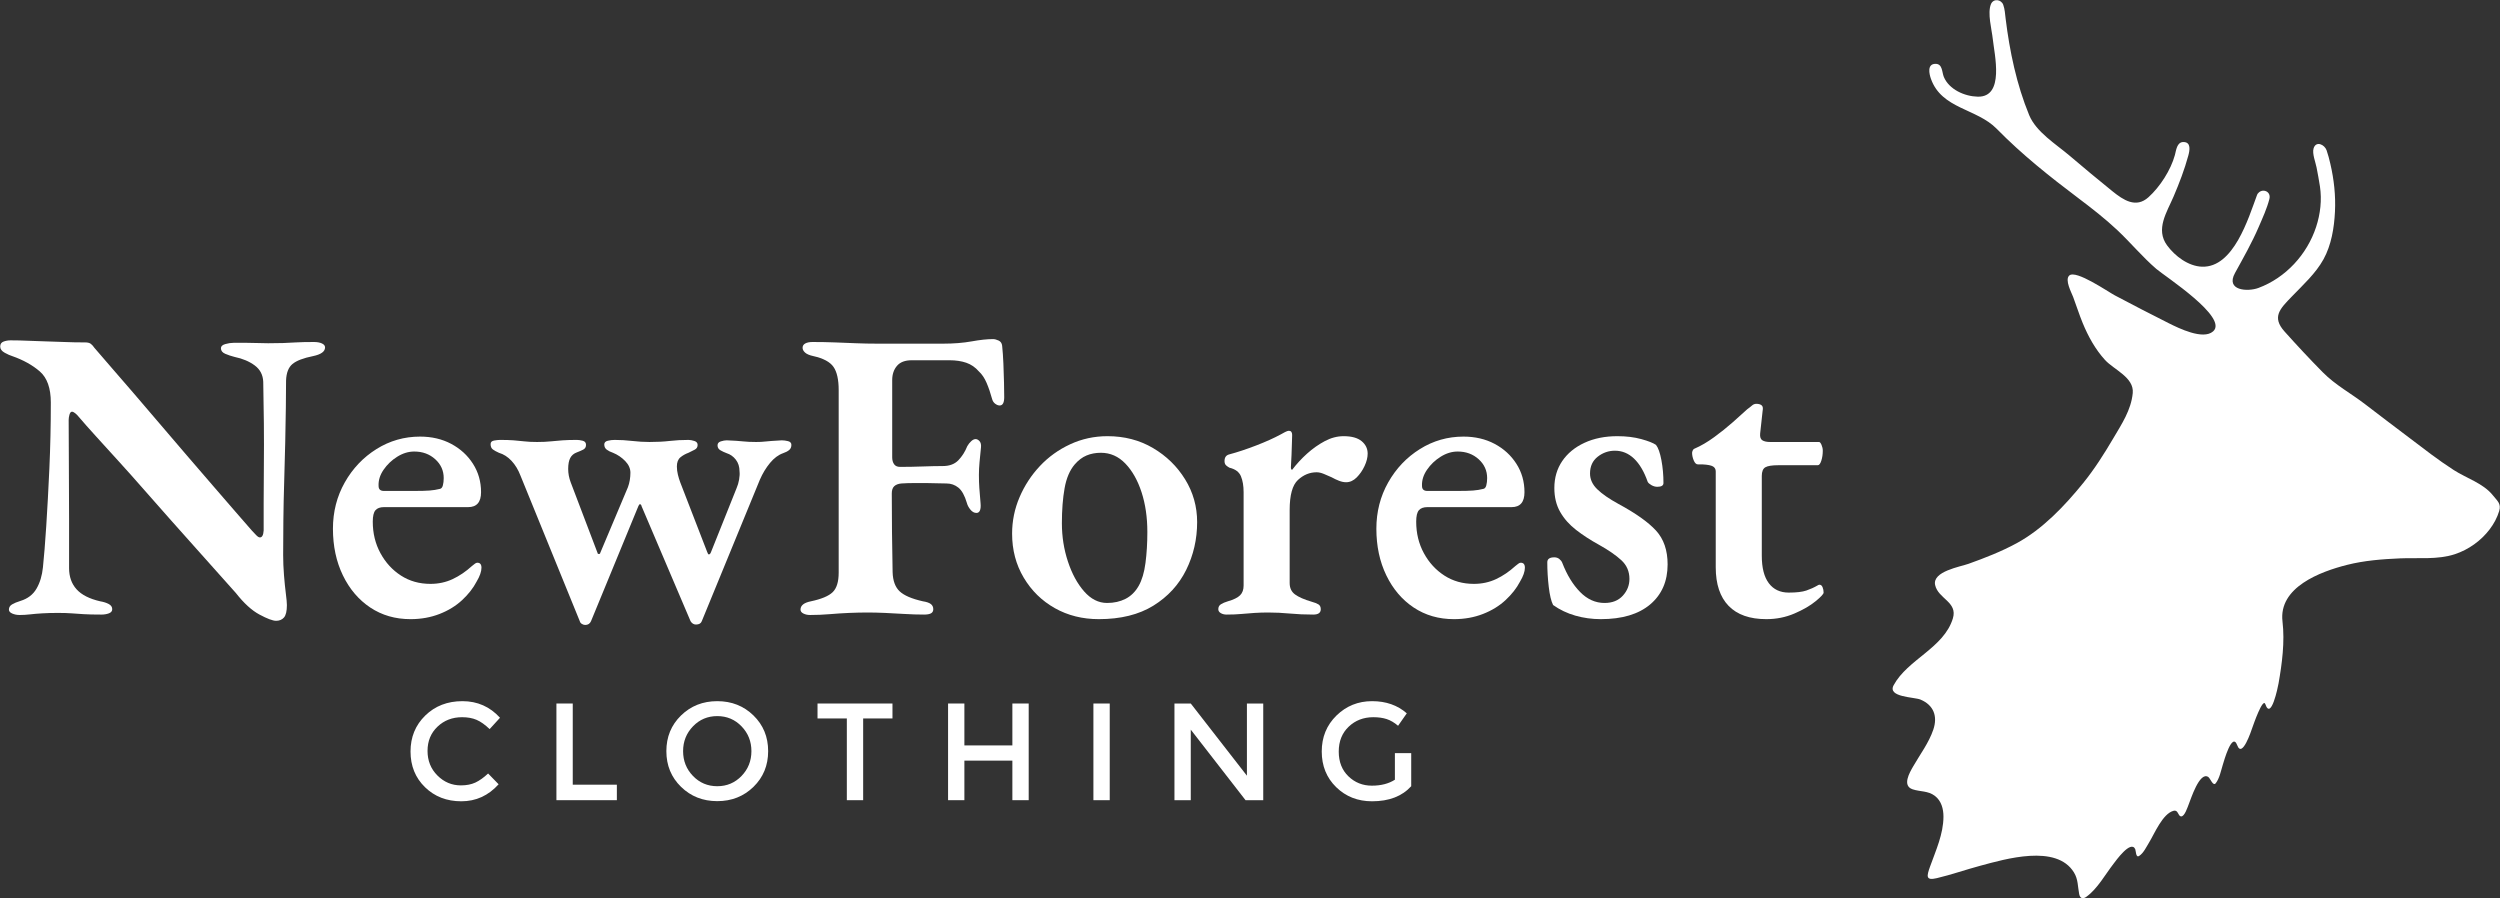
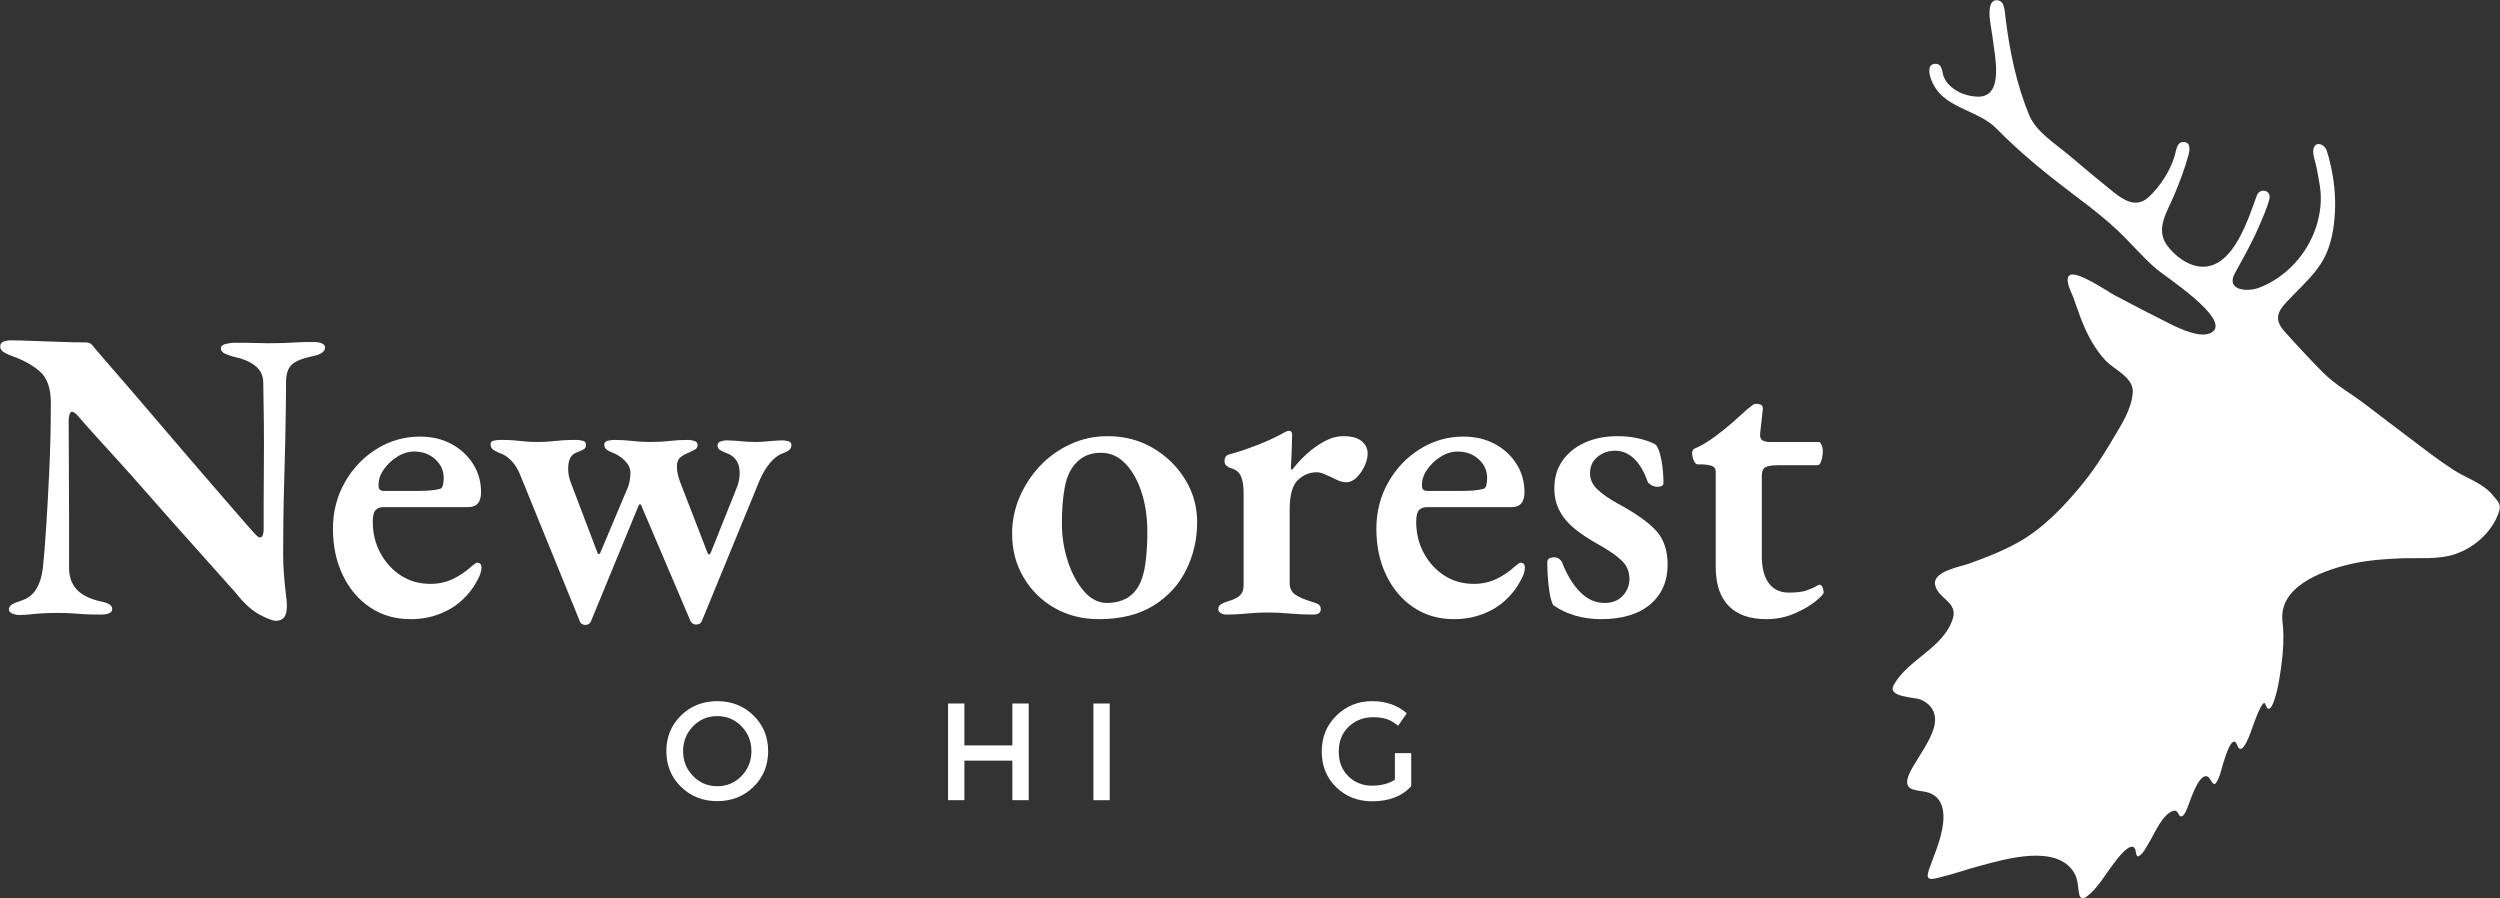
<svg xmlns="http://www.w3.org/2000/svg" version="1.1" width="1080.17pt" height="388.156pt" viewBox="0 0 1080.17 388.156">
  <rect x="0" y="0" width="1080.17" height="388.156" fill="#333333" stroke="none" />
  <defs>
    <clipPath id="clip_0">
      <path transform="matrix(1,0,0,-1,0,388.156)" d="M0 388.156H1080.172V0H0Z" />
    </clipPath>
  </defs>
  <g id="layer_1" data-name="logo">
    <g clip-path="url(#clip_0)">
-       <path transform="matrix(1,0,0,-1,199.125,339.338)" d="M0 0C2.43 0 4.521 .405 6.274 1.223 8.027 2.039 9.859 3.345 11.771 5.137L16.313 .477C11.89-4.423 6.522-6.874 .209-6.874-6.105-6.874-11.343-4.842-15.506-.778-19.668 3.284-21.75 8.424-21.75 14.639-21.75 20.854-19.628 26.029-15.386 30.175-11.144 34.315-5.787 36.387 .687 36.387 7.161 36.387 12.568 33.997 16.91 29.217L12.429 24.318C10.437 26.229 8.555 27.563 6.782 28.322 5.01 29.078 2.928 29.458 .539 29.458-3.685 29.458-7.23 28.092-10.097 25.363-12.966 22.635-14.4 19.148-14.4 14.906-14.4 10.663-12.976 7.118-10.128 4.271-7.281 1.422-3.905 0 0 0" fill="#ffffff" />
-       <path transform="matrix(1,0,0,-1,240.414,345.732)" d="M0 0V41.768H7.051V6.693H26.111V0Z" fill="#ffffff" />
      <path transform="matrix(1,0,0,-1,320.391,313.824)" d="M0 0C-2.85 2.947-6.343 4.421-10.486 4.421-14.631 4.421-18.126 2.947-20.973 0-23.822-2.949-25.246-6.523-25.246-10.727-25.246-14.931-23.822-18.505-20.973-21.451-18.126-24.4-14.631-25.874-10.486-25.874-6.343-25.874-2.85-24.4 0-21.451 2.847-18.505 4.272-14.931 4.272-10.727 4.272-6.523 2.847-2.949 0 0M5.169-26.142C.946-30.266-4.272-32.327-10.486-32.327-16.701-32.327-21.92-30.266-26.142-26.142-30.365-22.021-32.476-16.881-32.476-10.727-32.476-4.57-30.365 .566-26.142 4.69-21.92 8.814-16.701 10.873-10.486 10.873-4.272 10.873 .946 8.814 5.169 4.69 9.39 .566 11.503-4.57 11.503-10.727 11.503-16.881 9.39-22.021 5.169-26.142" fill="#ffffff" />
-       <path transform="matrix(1,0,0,-1,372.942,310.42)" d="M0 0V-35.313H-7.051V0H-19.718V6.455H12.667V0Z" fill="#ffffff" />
      <path transform="matrix(1,0,0,-1,409.63,345.732)" d="M0 0V41.768H7.051V23.661H27.785V41.768H34.836V0H27.785V17.09H7.051V0Z" fill="#ffffff" />
      <path transform="matrix(1,0,0,-1,0,388.156)" d="M472.427 84.191H479.478V42.423H472.427Z" fill="#ffffff" />
-       <path transform="matrix(1,0,0,-1,538.754,303.965)" d="M0 0H7.051V-41.768H-.598L-24.26-11.293V-41.768H-31.311V0H-24.26L0-31.191Z" fill="#ffffff" />
      <path transform="matrix(1,0,0,-1,602.689,325.416)" d="M0 0H7.051V-14.282C3.107-18.625-2.529-20.796-9.857-20.796-16.033-20.796-21.202-18.764-25.364-14.7-29.527-10.638-31.607-5.498-31.607 .717-31.607 6.932-29.488 12.107-25.248 16.253-21.002 20.394-15.872 22.465-9.857 22.465-3.847 22.465 1.157 20.712 5.14 17.209L1.376 11.83C-.258 13.224-1.902 14.191-3.555 14.729-5.209 15.266-7.129 15.536-9.322 15.536-13.543 15.536-17.088 14.17-19.957 11.441-22.826 8.713-24.261 5.127-24.261 .686-24.261-3.757-22.865-7.321-20.078-10.01-17.287-12.699-13.912-14.044-9.949-14.044-5.986-14.044-2.67-13.186 0-11.475Z" fill="#ffffff" />
      <path transform="matrix(1,0,0,-1,119.296,268.228)" d="M0 0C-1.434 0-3.826 .895-7.17 2.689-10.517 4.479-13.923 7.586-17.388 12.011-19.422 14.277-21.9 17.059-24.827 20.346-27.756 23.63-30.984 27.246-34.507 31.189-38.034 35.133-41.709 39.257-45.532 43.561-49.358 47.861-53.149 52.162-56.915 56.466-60.679 60.767-64.353 64.891-67.939 68.834-71.524 72.777-74.813 76.391-77.798 79.679-80.787 82.965-83.296 85.802-85.327 88.193-85.806 88.791-86.313 89.297-86.851 89.718-87.389 90.135-87.836 90.345-88.195 90.345-88.674 90.345-89.033 89.925-89.271 89.09-89.512 88.253-89.629 87.477-89.629 86.759-89.629 81.262-89.602 74.75-89.54 67.222-89.481 59.692-89.45 52.041-89.45 44.275V22.762C-89.45 19.057-88.375 16.013-86.223 13.62-84.073 11.228-80.666 9.497-76.005 8.422-74.571 8.184-73.348 7.795-72.331 7.26-71.316 6.721-70.807 5.971-70.807 5.019-70.807 4.182-71.286 3.584-72.242 3.224-73.198 2.869-74.274 2.689-75.468 2.689-78.694 2.689-81.266 2.747-83.175 2.869-85.089 2.985-86.822 3.107-88.375 3.224-89.929 3.341-91.9 3.404-94.291 3.404-96.8 3.404-99.04 3.341-101.012 3.224-102.983 3.107-104.749 2.956-106.3 2.776-107.855 2.597-109.348 2.509-110.782 2.509-111.978 2.509-113.053 2.718-114.009 3.137-114.967 3.555-115.442 4.123-115.442 4.838-115.442 5.791-114.995 6.54-114.098 7.08-113.201 7.615-111.978 8.125-110.424 8.602-107.317 9.561-105.018 11.32-103.522 13.893-102.029 16.46-101.102 19.538-100.743 23.122-100.267 27.664-99.788 33.611-99.309 40.959-98.833 48.309-98.385 56.582-97.964 65.787-97.547 74.988-97.337 84.488-97.337 94.289-97.337 100.501-98.922 104.982-102.088 107.733-105.256 110.48-109.23 112.69-114.009 114.366-114.846 114.604-115.921 115.083-117.235 115.799-118.552 116.517-119.207 117.412-119.207 118.488-119.207 119.564-118.73 120.281-117.772 120.64-116.818 120.999-115.801 121.177-114.726 121.177-112.216 121.177-109.707 121.115-107.196 120.999-104.687 120.878-102.15 120.788-99.579 120.729-97.01 120.668-94.321 120.578-91.511 120.46-88.704 120.34-85.686 120.281-82.459 120.281-81.384 120.281-80.576 120.071-80.039 119.654-79.5 119.233-78.994 118.668-78.515 117.951-76.604 115.679-74.154 112.841-71.166 109.437-68.18 106.03-64.922 102.265-61.396 98.143-57.872 94.019-54.167 89.687-50.282 85.146-46.4 80.603-42.515 76.063-38.631 71.523-34.748 66.979-31.012 62.65-27.427 58.527-23.841 54.404-20.586 50.641-17.657 47.231-14.729 43.827-12.31 41.049-10.396 38.896-9.921 38.42-9.353 37.822-8.693 37.104-8.038 36.388-7.471 36.027-6.991 36.027-6.036 36.027-5.497 37.044-5.377 39.076V50.998C-5.377 55.838-5.349 61.217-5.288 67.13-5.229 73.046-5.229 79.11-5.288 85.326-5.349 91.538-5.439 97.516-5.557 103.251-5.677 106.238-6.901 108.599-9.232 110.332-11.563 112.063-14.46 113.29-17.925 114.007-19.36 114.366-20.704 114.813-21.959 115.352-23.213 115.889-23.841 116.696-23.841 117.771-23.841 118.606-23.213 119.206-21.959 119.564-20.704 119.923-19.539 120.102-18.464 120.102H-12.458C-10.845 120.102-9.321 120.071-7.887 120.013-6.453 119.951-4.96 119.923-3.405 119.923-.778 119.923 1.373 119.951 3.048 120.013 4.719 120.071 6.543 120.161 8.515 120.281 10.486 120.399 13.087 120.46 16.313 120.46 17.746 120.46 18.912 120.25 19.808 119.833 20.704 119.413 21.153 118.847 21.153 118.13 21.153 116.338 19.419 115.083 15.955 114.366 11.77 113.528 8.813 112.394 7.081 110.959 5.348 109.525 4.42 107.134 4.302 103.79 4.302 100.8 4.272 96.977 4.212 92.317 4.151 87.656 4.062 82.575 3.943 77.08 3.823 71.581 3.675 65.967 3.496 60.229 3.316 54.491 3.196 48.875 3.138 43.38 3.076 37.881 3.048 32.92 3.048 28.5 3.048 25.631 3.166 22.704 3.406 19.719 3.645 16.728 3.913 14.072 4.212 11.738 4.51 9.409 4.661 7.766 4.661 6.812 4.661 4.182 4.241 2.393 3.406 1.435 2.568 .477 1.435 0 0 0" fill="#ffffff" />
      <path transform="matrix(1,0,0,-1,165.901,212.123)" d="M0 0H12.728C15.834 0 18.165 .059 19.719 .18 21.271 .297 22.766 .54 24.2 .897 24.797 1.017 25.214 1.525 25.455 2.422 25.693 3.316 25.813 4.362 25.813 5.559 25.813 8.785 24.587 11.501 22.139 13.713 19.687 15.926 16.672 17.031 13.087 17.031 10.576 17.031 8.125 16.283 5.737 14.79 3.344 13.295 1.372 11.413-.179 9.143-1.733 6.871-2.451 4.542-2.329 2.152-2.329 .718-1.554 0 0 0M11.474-55.391C4.899-55.391-.896-53.713-5.916-50.373-10.934-47.027-14.877-42.393-17.747-36.479-20.614-30.562-22.049-23.842-22.049-16.312-22.049-9.025-20.346-2.36-16.939 3.677-13.533 9.709-8.962 14.521-3.227 18.106 2.51 21.691 8.784 23.483 15.596 23.483 20.615 23.483 25.096 22.437 29.04 20.347 32.983 18.255 36.121 15.386 38.452 11.744 40.782 8.097 41.947 4.002 41.947-.537 41.947-4.838 40.093-6.99 36.39-6.99H0C-1.674-6.99-2.898-7.439-3.674-8.334-4.453-9.229-4.84-10.875-4.84-13.266-4.84-18.283-3.736-22.825-1.523-26.888 .687-30.951 3.645-34.18 7.35-36.567 11.053-38.96 15.297-40.151 20.078-40.151 23.542-40.151 26.737-39.465 29.667-38.09 32.595-36.718 35.374-34.836 38.003-32.443 38.479-32.086 38.899-31.758 39.258-31.459 39.616-31.162 39.975-31.01 40.333-31.01 41.527-31.01 42.127-31.729 42.127-33.163 42.127-34.836 41.409-36.869 39.975-39.256 38.542-42.009 36.48-44.635 33.791-47.144 31.102-49.652 27.845-51.656 24.021-53.149 20.195-54.642 16.013-55.391 11.474-55.391" fill="#ffffff" />
      <path transform="matrix(1,0,0,-1,252.842,270.023)" d="M0 0C-.479 0-.958 .151-1.434 .447-1.913 .749-2.213 1.139-2.331 1.615L-27.964 64.533C-28.922 67.043-30.205 69.163-31.818 70.898-33.432 72.63-35.255 73.792-37.286 74.393-38.361 74.869-39.23 75.348-39.885 75.827-40.543 76.304-40.871 77.082-40.871 78.157-40.871 78.993-40.364 79.502-39.347 79.681-38.333 79.86-37.465 79.951-36.748 79.951-34.479 79.951-32.535 79.889-30.922 79.771-29.309 79.65-27.757 79.502-26.261 79.323-24.769 79.144-22.945 79.054-20.794 79.054-18.524 79.054-16.553 79.144-14.879 79.323-13.206 79.502-11.503 79.65-9.77 79.771-8.038 79.889-5.977 79.951-3.585 79.951-2.868 79.951-2.033 79.83-1.075 79.592-.121 79.352 .358 78.754 .358 77.799 .358 76.841-.061 76.155-.896 75.737-1.734 75.317-2.63 74.932-3.585 74.572-4.902 74.094-5.856 73.286-6.453 72.153-7.053 71.016-7.349 69.433-7.349 67.402-7.349 65.489-6.992 63.575-6.274 61.664L5.378 31.013C5.378 30.771 5.557 30.655 5.915 30.655 6.274 30.655 6.454 30.771 6.454 31.013L18.463 59.516C18.822 60.469 19.091 61.487 19.271 62.562 19.449 63.639 19.539 64.713 19.539 65.788 19.539 67.582 18.792 69.255 17.299 70.807 15.802 72.359 14.041 73.557 12.011 74.393 10.935 74.751 10.039 75.2 9.321 75.737 8.604 76.275 8.246 77.021 8.246 77.979 8.246 78.813 8.753 79.352 9.771 79.592 10.784 79.83 11.77 79.951 12.728 79.951 15.237 79.951 17.774 79.799 20.347 79.502 22.914 79.202 25.393 79.054 27.785 79.054 31.012 79.054 33.907 79.202 36.479 79.502 39.047 79.799 41.767 79.951 44.636 79.951 45.353 79.951 46.187 79.799 47.145 79.502 48.101 79.202 48.579 78.634 48.579 77.799 48.579 76.841 48.159 76.155 47.325 75.737 46.487 75.317 45.59 74.869 44.636 74.393 43.319 73.914 42.153 73.257 41.14 72.421 40.123 71.584 39.616 70.271 39.616 68.477 39.616 67.281 39.765 66.085 40.065 64.894 40.361 63.697 40.692 62.622 41.051 61.664L52.702 31.55C52.94 30.835 53.178 30.475 53.419 30.475 53.777 30.475 54.074 30.771 54.315 31.37L65.43 59.155C65.905 60.23 66.264 61.455 66.505 62.832 66.743 64.203 66.803 65.37 66.685 66.328 66.685 68.355 66.147 70.06 65.071 71.434 63.995 72.808 62.679 73.733 61.128 74.214 60.17 74.572 59.272 74.989 58.438 75.469 57.601 75.945 57.184 76.662 57.184 77.62 57.184 78.454 57.659 79.023 58.617 79.323 59.573 79.62 60.41 79.771 61.128 79.771 64.233 79.65 66.564 79.502 68.119 79.323 69.67 79.144 71.584 79.054 73.854 79.054 75.407 79.054 76.634 79.113 77.529 79.233 78.426 79.352 79.439 79.44 80.577 79.502 81.711 79.561 83.176 79.65 84.968 79.771 85.804 79.771 86.699 79.65 87.657 79.412 88.613 79.171 89.092 78.634 89.092 77.799 89.092 76.841 88.761 76.096 88.106 75.559 87.447 75.021 86.582 74.572 85.507 74.214 83.473 73.495 81.591 72.09 79.86 70.002 78.126 67.908 76.662 65.489 75.468 62.741L50.371 1.615C50.013 .657 49.176 .181 47.862 .181 46.904 .181 46.129 .657 45.532 1.615L24.379 51.268C24.259 51.866 24.021 52.165 23.662 52.165 23.421 52.165 23.183 51.866 22.945 51.268L2.51 1.615C2.031 .54 1.193 0 0 0" fill="#ffffff" />
-       <path transform="matrix(1,0,0,-1,350,265.719)" d="M0 0C-1.076 0-2.034 .209-2.869 .628-3.707 1.046-4.124 1.614-4.124 2.329-4.124 4.124-2.631 5.315 .357 5.913 4.897 6.871 8.035 8.185 9.769 9.856 11.5 11.53 12.368 14.341 12.368 18.284V97.157C12.368 101.698 11.62 105.044 10.127 107.196 8.631 109.347 5.735 110.899 1.433 111.857-.242 112.216-1.435 112.723-2.152 113.38-2.869 114.036-3.228 114.725-3.228 115.442-3.228 116.276-2.841 116.904-2.062 117.324-1.287 117.741-.242 117.951 1.074 117.951 4.419 117.951 7.645 117.891 10.755 117.772 13.861 117.652 16.908 117.532 19.896 117.414 22.882 117.294 25.93 117.234 29.039 117.234H43.111 57.541C62.081 117.234 66.175 117.563 69.822 118.22 73.464 118.876 76.542 119.206 79.052 119.206 79.771 119.206 80.573 118.997 81.473 118.579 82.368 118.159 82.874 117.414 82.995 116.338 83.233 114.067 83.413 111.499 83.535 108.631 83.651 105.762 83.739 103.012 83.802 100.385 83.86 97.754 83.89 95.662 83.89 94.11 83.89 91.718 83.233 90.524 81.92 90.524 81.322 90.524 80.695 90.763 80.039 91.242 79.382 91.718 78.93 92.376 78.691 93.213 77.977 95.841 77.17 98.203 76.275 100.295 75.375 102.385 74.271 104.028 72.958 105.225 71.402 107.017 69.579 108.272 67.49 108.988 65.397 109.705 62.978 110.064 60.23 110.064H43.918C41.049 110.064 38.927 109.258 37.553 107.645 36.177 106.03 35.491 103.97 35.491 101.459V93.752 85.326 76.543 68.117C35.491 66.921 35.761 65.937 36.299 65.16 36.838 64.383 37.704 63.993 38.897 63.993 42.124 63.993 45.38 64.052 48.669 64.173 51.952 64.29 54.853 64.354 57.361 64.354 60.23 64.354 62.47 65.188 64.084 66.862 65.698 68.535 66.979 70.565 67.938 72.958 68.414 73.792 68.983 74.509 69.642 75.108 70.299 75.705 70.926 76.006 71.524 76.006 72.122 76.006 72.687 75.705 73.226 75.108 73.766 74.509 73.97 73.613 73.854 72.419 73.615 70.148 73.406 68.029 73.226 66.056 73.046 64.086 72.958 62.263 72.958 60.59 72.958 58.438 73.017 56.524 73.139 54.852 73.255 53.179 73.435 50.966 73.673 48.219 73.79 46.903 73.702 45.89 73.406 45.173 73.104 44.455 72.599 44.095 71.884 44.095 70.926 44.095 70.061 44.571 69.282 45.53 68.504 46.487 67.999 47.44 67.76 48.398 66.802 51.628 65.577 53.835 64.084 55.031 62.589 56.226 60.885 56.826 58.976 56.826 57.541 56.826 56.075 56.853 54.582 56.913 53.09 56.972 51.684 57.003 50.371 57.003H44.903C43.048 57.003 41.229 56.942 39.435 56.826 38.12 56.704 37.105 56.315 36.389 55.659 35.671 55.003 35.312 53.957 35.312 52.522 35.312 47.022 35.341 41.409 35.404 35.673 35.462 29.935 35.55 24.199 35.671 18.464 35.788 14.759 36.804 12.011 38.72 10.217 40.629 8.423 43.977 6.988 48.757 5.913 50.308 5.675 51.446 5.286 52.163 4.751 52.88 4.212 53.24 3.462 53.24 2.51 53.24 1.673 52.91 1.075 52.253 .715 51.597 .36 50.609 .181 49.297 .181 46.544 .181 43.707 .268 40.782 .447 37.85 .628 35.044 .773 32.355 .896 29.666 1.012 27.186 1.075 24.916 1.075 22.285 1.075 19.598 1.012 16.849 .896 14.099 .773 11.32 .599 8.514 .36 5.705 .122 2.867 0 0 0" fill="#ffffff" />
      <path transform="matrix(1,0,0,-1,478.345,260.521)" d="M0 0C2.986 0 5.65 .599 7.979 1.79 10.309 2.986 12.191 4.839 13.625 7.348 15.06 9.857 16.047 13.174 16.582 17.297 17.122 21.42 17.389 25.87 17.389 30.652 17.389 36.986 16.553 42.722 14.88 47.861 13.207 52.999 10.873 57.123 7.888 60.229 4.901 63.337 1.376 64.891-2.689 64.891-4.96 64.891-7.021 64.502-8.87 63.727-10.727 62.948-12.429 61.664-13.98 59.872-16.13 57.361-17.598 53.926-18.371 49.566-19.149 45.199-19.538 40.154-19.538 34.418-19.538 28.681-18.673 23.184-16.937 17.924-15.206 12.668-12.876 8.364-9.949 5.019-7.021 1.673-3.705 0 0 0M-3.584-6.992C-10.635-6.992-16.971-5.407-22.582-2.241-28.204 .924-32.682 5.315-36.028 10.937-39.378 16.551-41.046 22.884-41.046 29.936-41.046 35.43-39.972 40.691-37.822 45.71-35.673 50.729-32.745 55.211-29.04 59.155-25.335 63.099-20.973 66.235-15.95 68.565-10.932 70.896-5.553 72.062 .18 72.062 7.469 72.062 14.015 70.358 19.811 66.952 25.607 63.546 30.236 59.033 33.703 53.417 37.166 47.801 38.901 41.646 38.901 34.953 38.901 27.543 37.316 20.643 34.151 14.248 30.985 7.858 26.264 2.719 19.991-1.167 13.718-5.047 5.854-6.992-3.584-6.992" fill="#ffffff" />
      <path transform="matrix(1,0,0,-1,529.972,265.539)" d="M0 0C-.958 0-1.79 .209-2.509 .627-3.224 1.045-3.584 1.609-3.584 2.329-3.584 3.281-3.2 4.002-2.417 4.479-1.644 4.955-.657 5.378 .54 5.732 3.049 6.452 4.809 7.318 5.826 8.334 6.842 9.346 7.352 10.751 7.352 12.545V52.879C7.352 55.627 6.963 57.927 6.185 59.781 5.407 61.632 3.764 62.854 1.254 63.455 .778 63.693 .296 64.021-.18 64.44-.657 64.858-.895 65.485-.895 66.322-.895 67.875-.238 68.834 1.075 69.191 4.664 70.146 8.543 71.433 12.731 73.046 16.913 74.659 20.438 76.242 23.307 77.797 23.9 78.154 24.561 78.513 25.276 78.871 25.997 79.23 26.531 79.41 26.891 79.41 27.844 79.41 28.325 78.811 28.325 77.617 28.325 77.138 28.292 76.062 28.233 74.391 28.174 72.715 28.116 70.894 28.053 68.924 27.995 66.949 27.902 65.187 27.786 63.635 27.786 62.918 27.965 62.559 28.325 62.559 30.237 65.067 32.385 67.399 34.778 69.551 37.166 71.701 39.708 73.494 42.398 74.928 45.086 76.362 47.8 77.08 50.553 77.08 54.015 77.08 56.617 76.362 58.348 74.928 60.079 73.494 60.95 71.701 60.95 69.551 60.95 67.875 60.501 66.084 59.607 64.173 58.708 62.26 57.57 60.615 56.198 59.242 54.822 57.868 53.3 57.18 51.627 57.18 50.669 57.18 49.658 57.389 48.579 57.808 47.503 58.226 46.429 58.733 45.354 59.334 44.28 59.809 43.171 60.287 42.038 60.767 40.9 61.243 39.855 61.483 38.902 61.483 35.911 61.483 33.222 60.377 30.834 58.167 28.442 55.955 27.25 51.625 27.25 45.172V13.62C27.25 11.471 28.024 9.827 29.58 8.694 31.131 7.557 33.524 6.511 36.748 5.553 38.065 5.197 39.047 4.809 39.708 4.391 40.36 3.968 40.691 3.281 40.691 2.329 40.691 .772 39.617 0 37.467 0 33.883 0 30.503 .15 27.338 .447 24.172 .743 21.032 .895 17.928 .895 15.891 .895 13.951 .831 12.103 .715 10.246 .593 8.364 .447 6.453 .267 4.542 .087 2.392 0 0 0" fill="#ffffff" />
      <path transform="matrix(1,0,0,-1,616.732,212.123)" d="M0 0H12.726C15.833 0 18.162 .059 19.719 .18 21.27 .297 22.768 .54 24.202 .897 24.795 1.017 25.213 1.525 25.456 2.422 25.694 3.316 25.816 4.362 25.816 5.559 25.816 8.785 24.586 11.501 22.14 13.713 19.689 15.926 16.67 17.031 13.086 17.031 10.576 17.031 8.126 16.283 5.738 14.79 3.346 13.295 1.371 11.413-.18 9.143-1.73 6.871-2.451 4.542-2.329 2.152-2.329 .718-1.556 0 0 0M11.471-55.391C4.901-55.391-.895-53.713-5.913-50.373-10.936-47.027-14.88-42.393-17.744-36.479-20.613-30.562-22.047-23.842-22.047-16.312-22.047-9.025-20.346-2.36-16.941 3.677-13.533 9.709-8.962 14.521-3.224 18.106 2.51 21.691 8.782 23.483 15.595 23.483 20.613 23.483 25.097 22.437 29.04 20.347 32.984 18.255 36.12 15.386 38.449 11.744 40.783 8.097 41.945 4.002 41.945-.537 41.945-4.838 40.093-6.99 36.393-6.99H0C-1.673-6.99-2.898-7.439-3.676-8.334-4.454-9.229-4.838-10.875-4.838-13.266-4.838-18.283-3.734-22.825-1.521-26.888 .686-30.951 3.643-34.18 7.353-36.567 11.053-38.96 15.298-40.151 20.078-40.151 23.541-40.151 26.74-39.465 29.668-38.09 32.595-36.718 35.371-34.836 38.002-32.443 38.479-32.086 38.902-31.758 39.257-31.459 39.617-31.162 39.977-31.01 40.336-31.01 41.527-31.01 42.126-31.729 42.126-33.163 42.126-34.836 41.411-36.869 39.977-39.256 38.542-42.009 36.48-44.635 33.791-47.144 31.102-49.652 27.844-51.656 24.021-53.149 20.195-54.642 16.013-55.391 11.471-55.391" fill="#ffffff" />
      <path transform="matrix(1,0,0,-1,691.662,267.513)" d="M0 0C-3.827 0-7.503 .511-11.023 1.521-14.555 2.538-17.749 4.061-20.618 6.098-21.454 7.766-22.082 10.396-22.5 13.985-22.918 17.568-23.127 21.09-23.127 24.559-23.127 25.993-22.111 26.711-20.078 26.711-19.242 26.711-18.527 26.468-17.929 25.993-17.331 25.515-16.912 24.975-16.674 24.381-14.642 19.12-12.074 14.909-8.962 11.743-5.859 8.572-2.329 6.992 1.614 6.992 4.955 6.992 7.586 8.038 9.502 10.129 11.408 12.22 12.365 14.637 12.365 17.389 12.365 20.613 11.203 23.305 8.874 25.456 6.54 27.605 3.346 29.818-.72 32.089-4.426 34.119-7.741 36.271-10.669 38.542-13.596 40.811-15.896 43.409-17.569 46.339-19.242 49.267-20.078 52.702-20.078 56.646-20.078 61.065-18.945 64.951-16.674 68.297-14.403 71.643-11.204 74.273-7.08 76.185-2.957 78.096 1.789 79.054 7.168 79.054 10.994 79.054 14.428 78.634 17.477 77.8 20.525 76.962 22.646 76.124 23.842 75.289 24.795 74.093 25.572 71.912 26.171 68.746 26.77 65.578 27.065 62.262 27.065 58.797 27.065 57.721 26.171 57.186 24.377 57.186 23.54 57.186 22.704 57.424 21.867 57.9 21.031 58.377 20.491 58.858 20.253 59.335 18.702 63.755 16.728 67.103 14.34 69.374 11.947 71.643 9.2 72.78 6.093 72.78 3.346 72.78 .865 71.912-1.348 70.181-3.56 68.447-4.664 66.025-4.664 62.921-4.664 60.409-3.618 58.139-1.527 56.108 .564 54.076 3.584 51.987 7.527 49.833 15.055 45.77 20.491 41.916 23.842 38.271 27.183 34.627 28.86 29.757 28.86 23.662 28.86 16.373 26.351 10.605 21.332 6.365 16.31 2.125 9.2 0 0 0" fill="#ffffff" />
      <path transform="matrix(1,0,0,-1,763.183,267.513)" d="M0 0C-7.167 0-12.608 1.916-16.31 5.738-20.015 9.56-21.867 15.118-21.867 22.407V63.818C-21.867 64.771-22.257 65.488-23.034 65.967-23.812 66.443-25.335 66.745-27.605 66.864H-29.575C-30.295 66.864-30.893 67.431-31.369 68.568-31.846 69.702-32.084 70.809-32.084 71.883-32.084 72.121-31.997 72.449-31.816 72.869-31.637 73.287-31.369 73.556-31.01 73.676-28.262 74.87-25.451 76.514-22.587 78.605-19.718 80.695-17.029 82.846-14.521 85.059-12.011 87.269-9.92 89.151-8.242 90.705-7.411 91.302-6.72 91.839-6.181 92.318-5.646 92.795-5.019 93.036-4.299 93.036-3.346 93.036-2.597 92.825-2.062 92.408-1.522 91.989-1.371 91.182-1.609 89.989L-2.688 80.129C-2.806 78.695-2.479 77.737-1.702 77.261-.924 76.782 .18 76.544 1.614 76.544H22.768C23.127 76.544 23.487 76.124 23.842 75.289 24.202 74.452 24.382 73.614 24.382 72.78 24.382 71.224 24.173 69.789 23.755 68.477 23.331 67.161 22.825 66.507 22.228 66.507H5.198C2.451 66.507 .569 66.205-.447 65.609-1.464 65.01-1.97 63.755-1.97 61.844V27.426C-1.97 22.164-.958 18.196 1.079 15.507 3.107 12.818 5.977 11.471 9.682 11.471 13.027 11.471 15.565 11.772 17.302 12.371 19.032 12.964 20.618 13.684 22.053 14.52 22.407 14.758 22.704 14.88 22.947 14.88 23.546 14.88 23.993 14.52 24.289 13.805 24.586 13.086 24.741 12.308 24.741 11.471 24.741 10.873 23.574 9.618 21.245 7.707 18.911 5.796 15.867 4.036 12.104 2.422 8.34 .807 4.304 0 0 0" fill="#ffffff" />
      <path transform="matrix(1,0,0,-1,975.144,84.381)" d="M0 0C-3.696-9.941-10.042-31.286-23.706-30.852-29.644-30.662-35.435-26.257-38.824-21.624-43.915-14.673-38.907-7.313-35.999-.508-33.519 5.294-31.297 11.102-29.634 17.196-29.058 19.312-28.325 23.017-31.773 23.017-34.599 23.017-34.896 19.411-35.444 17.386-37.2 10.929-41.888 3.64-46.862-.839-52.279-5.713-57.696-2.067-62.457 1.771-68.716 6.816-74.886 11.967-81.008 17.17-86.849 22.139-95.382 27.32-98.407 34.649-103.839 47.837-106.849 62.251-108.58 76.359-108.818 78.308-108.925 80.465-109.615 82.327-110.491 84.687-113.851 85.112-114.901 82.63-116.545 78.748-114.546 71.579-114.128 67.563-113.423 60.818-108.91 42.351-120.62 42.611-126.307 42.738-132.98 45.7-135.271 51.129-136.122 53.14-135.772 56.8-138.86 56.8-142.595 56.8-141.607 52.452-140.834 50.285-136.19 37.28-121.097 37.54-112.465 28.763-101.509 17.585-89.479 8.047-77.011-1.349-71.282-5.666-65.612-10.083-60.381-14.991-54.569-20.447-49.527-26.59-43.468-31.809-39.772-34.986-12.147-52.842-18.931-58.795-23.298-62.63-33.82-57.398-38.061-55.288-45.899-51.382-53.655-47.312-61.406-43.233-64.329-41.69-78.192-32.068-81.071-34.656-83.138-36.537-80.113-42.034-79.418-43.888-78.003-47.641-76.816-51.469-75.284-55.181-72.907-60.95-69.868-66.5-65.647-71.139-61.806-75.363-52.994-78.687-53.655-85.463-54.351-92.803-58.46-98.894-62.106-105.08-66.046-111.758-70.198-118.33-75.091-124.357-83.067-134.186-92.55-144.207-103.771-150.305-110.418-153.918-117.488-156.67-124.603-159.221-128.237-160.523-140.309-162.49-139.042-168.375-137.741-174.38-129.173-175.669-131.381-182.855-135.298-195.628-150.907-200.502-156.959-211.677-159.799-216.914-148.06-216.761-145.381-217.877-139.643-220.27-137.882-225.104-139.813-230.836-141.753-236.594-145.536-241.544-148.532-246.771-150.078-249.458-153.395-255.12-148.751-256.657-145.478-257.744-142.113-257.245-139.171-259.473-136.346-261.614-135.422-265.118-135.437-268.52-135.471-275.986-138.745-283.12-141.221-290.02-142.711-294.189-143.185-296.201-138.306-295.043-131.974-293.546-125.811-291.367-119.525-289.68-108.711-286.776-86.644-280.231-79.063-292.559-77.2-295.588-77.448-298.61-76.797-301.929-76.423-303.823-75.207-304.181-73.694-303.091-68.876-299.617-65.574-293.497-61.99-288.873-60.988-287.582-54.507-278.408-52.581-282.502-52.27-283.164-52.372-286.365-50.908-285.454-48.992-284.253-47.713-281.445-46.57-279.595-44.28-275.865-40.74-267.165-36.023-265.937-33.923-265.391-34.22-268.172-32.79-268.356-31.248-268.557-29.892-264.148-29.487-263.187-28.622-261.131-24.844-248.877-21.046-251.306-20.117-251.901-18.96-255.539-17.778-254.01-16.145-251.896-15.552-248.658-14.773-246.158-14.287-244.6-10.723-231.6-8.51-237.615-6.375-243.426-2.48-231.443-1.936-229.905-1.557-228.83 2.597-216.793 3.642-219.881 6.088-227.053 9.054-212.545 9.346-210.885 10.863-202.282 12.089-192.893 11.053-184.161 9.277-169.348 27.401-162.596 38.965-159.68 46.458-157.789 54.194-157.205 61.892-156.869 69.614-156.539 78.119-157.525 85.55-155.062 91.462-153.101 96.816-149.267 100.58-144.305 102.379-141.929 103.823-139.262 104.679-136.402 105.632-133.213 103.862-132.035 101.98-129.668 97.827-124.442 90.582-122.267 85.063-118.724 78.284-114.374 71.943-109.399 65.529-104.54 59.3-99.82 53.052-95.135 46.866-90.358 40.613-85.533 34.019-82.097 28.422-76.439 22.786-70.739 17.325-64.867 11.972-58.899 6.268-52.557 10.002-48.999 15.132-43.688 19.912-38.737 25.432-33.719 28.782-27.625 32.171-21.455 33.368-14.083 33.718-7.133 34.067-.142 33.305 6.835 31.714 13.645 31.257 15.598 30.761 17.56 30.1 19.455 29.244 21.898 25.538 23.702 24.479 20.263 23.798 18.047 25.344 14.242 25.767 12.03 26.292 9.306 26.812 6.583 27.226 3.843 28.111-2.017 27.415-8.063 25.573-13.68 21.673-25.568 12.438-35.648 .651-40.031-4.061-41.78-13.649-41.177-9.478-33.59-5.851-26.984-2.174-20.542 .807-13.609 2.484-9.703 4.322-5.736 5.383-1.607 6.341 2.134 1.42 3.43 0 0-1.056-2.837 1.512 3.657 0 0" fill="#ffffff" />
    </g>
  </g>
</svg>